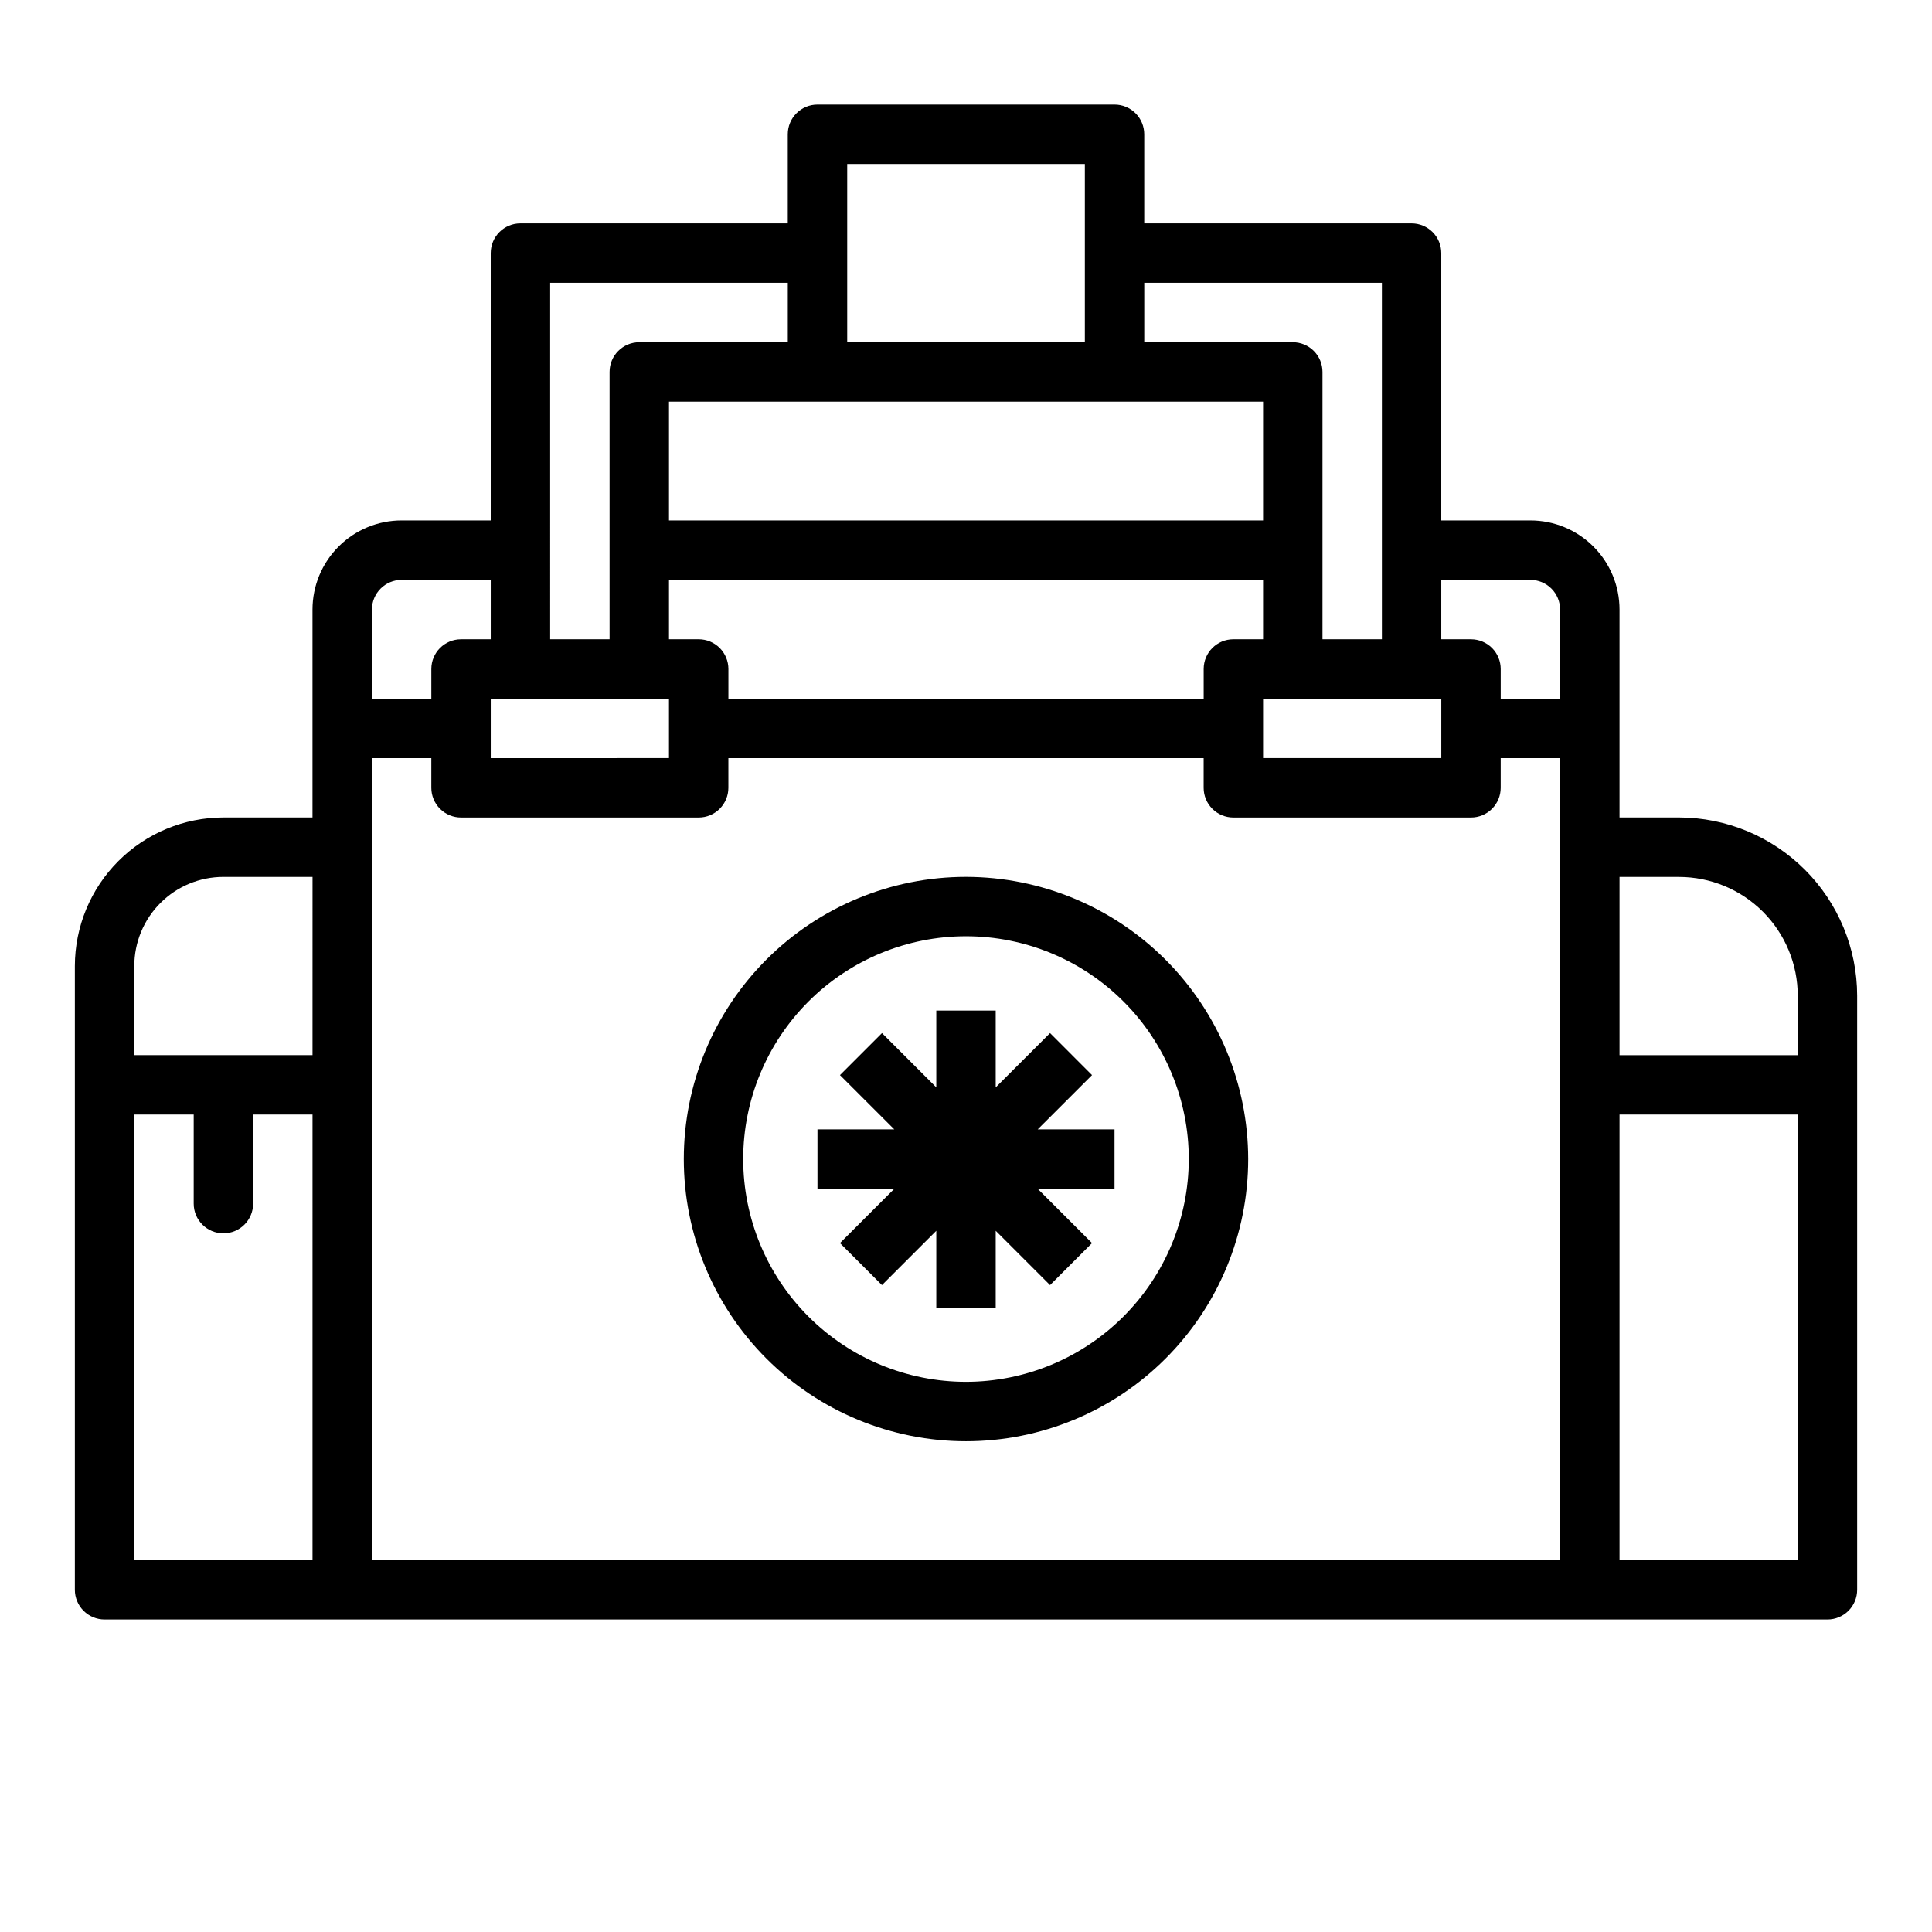
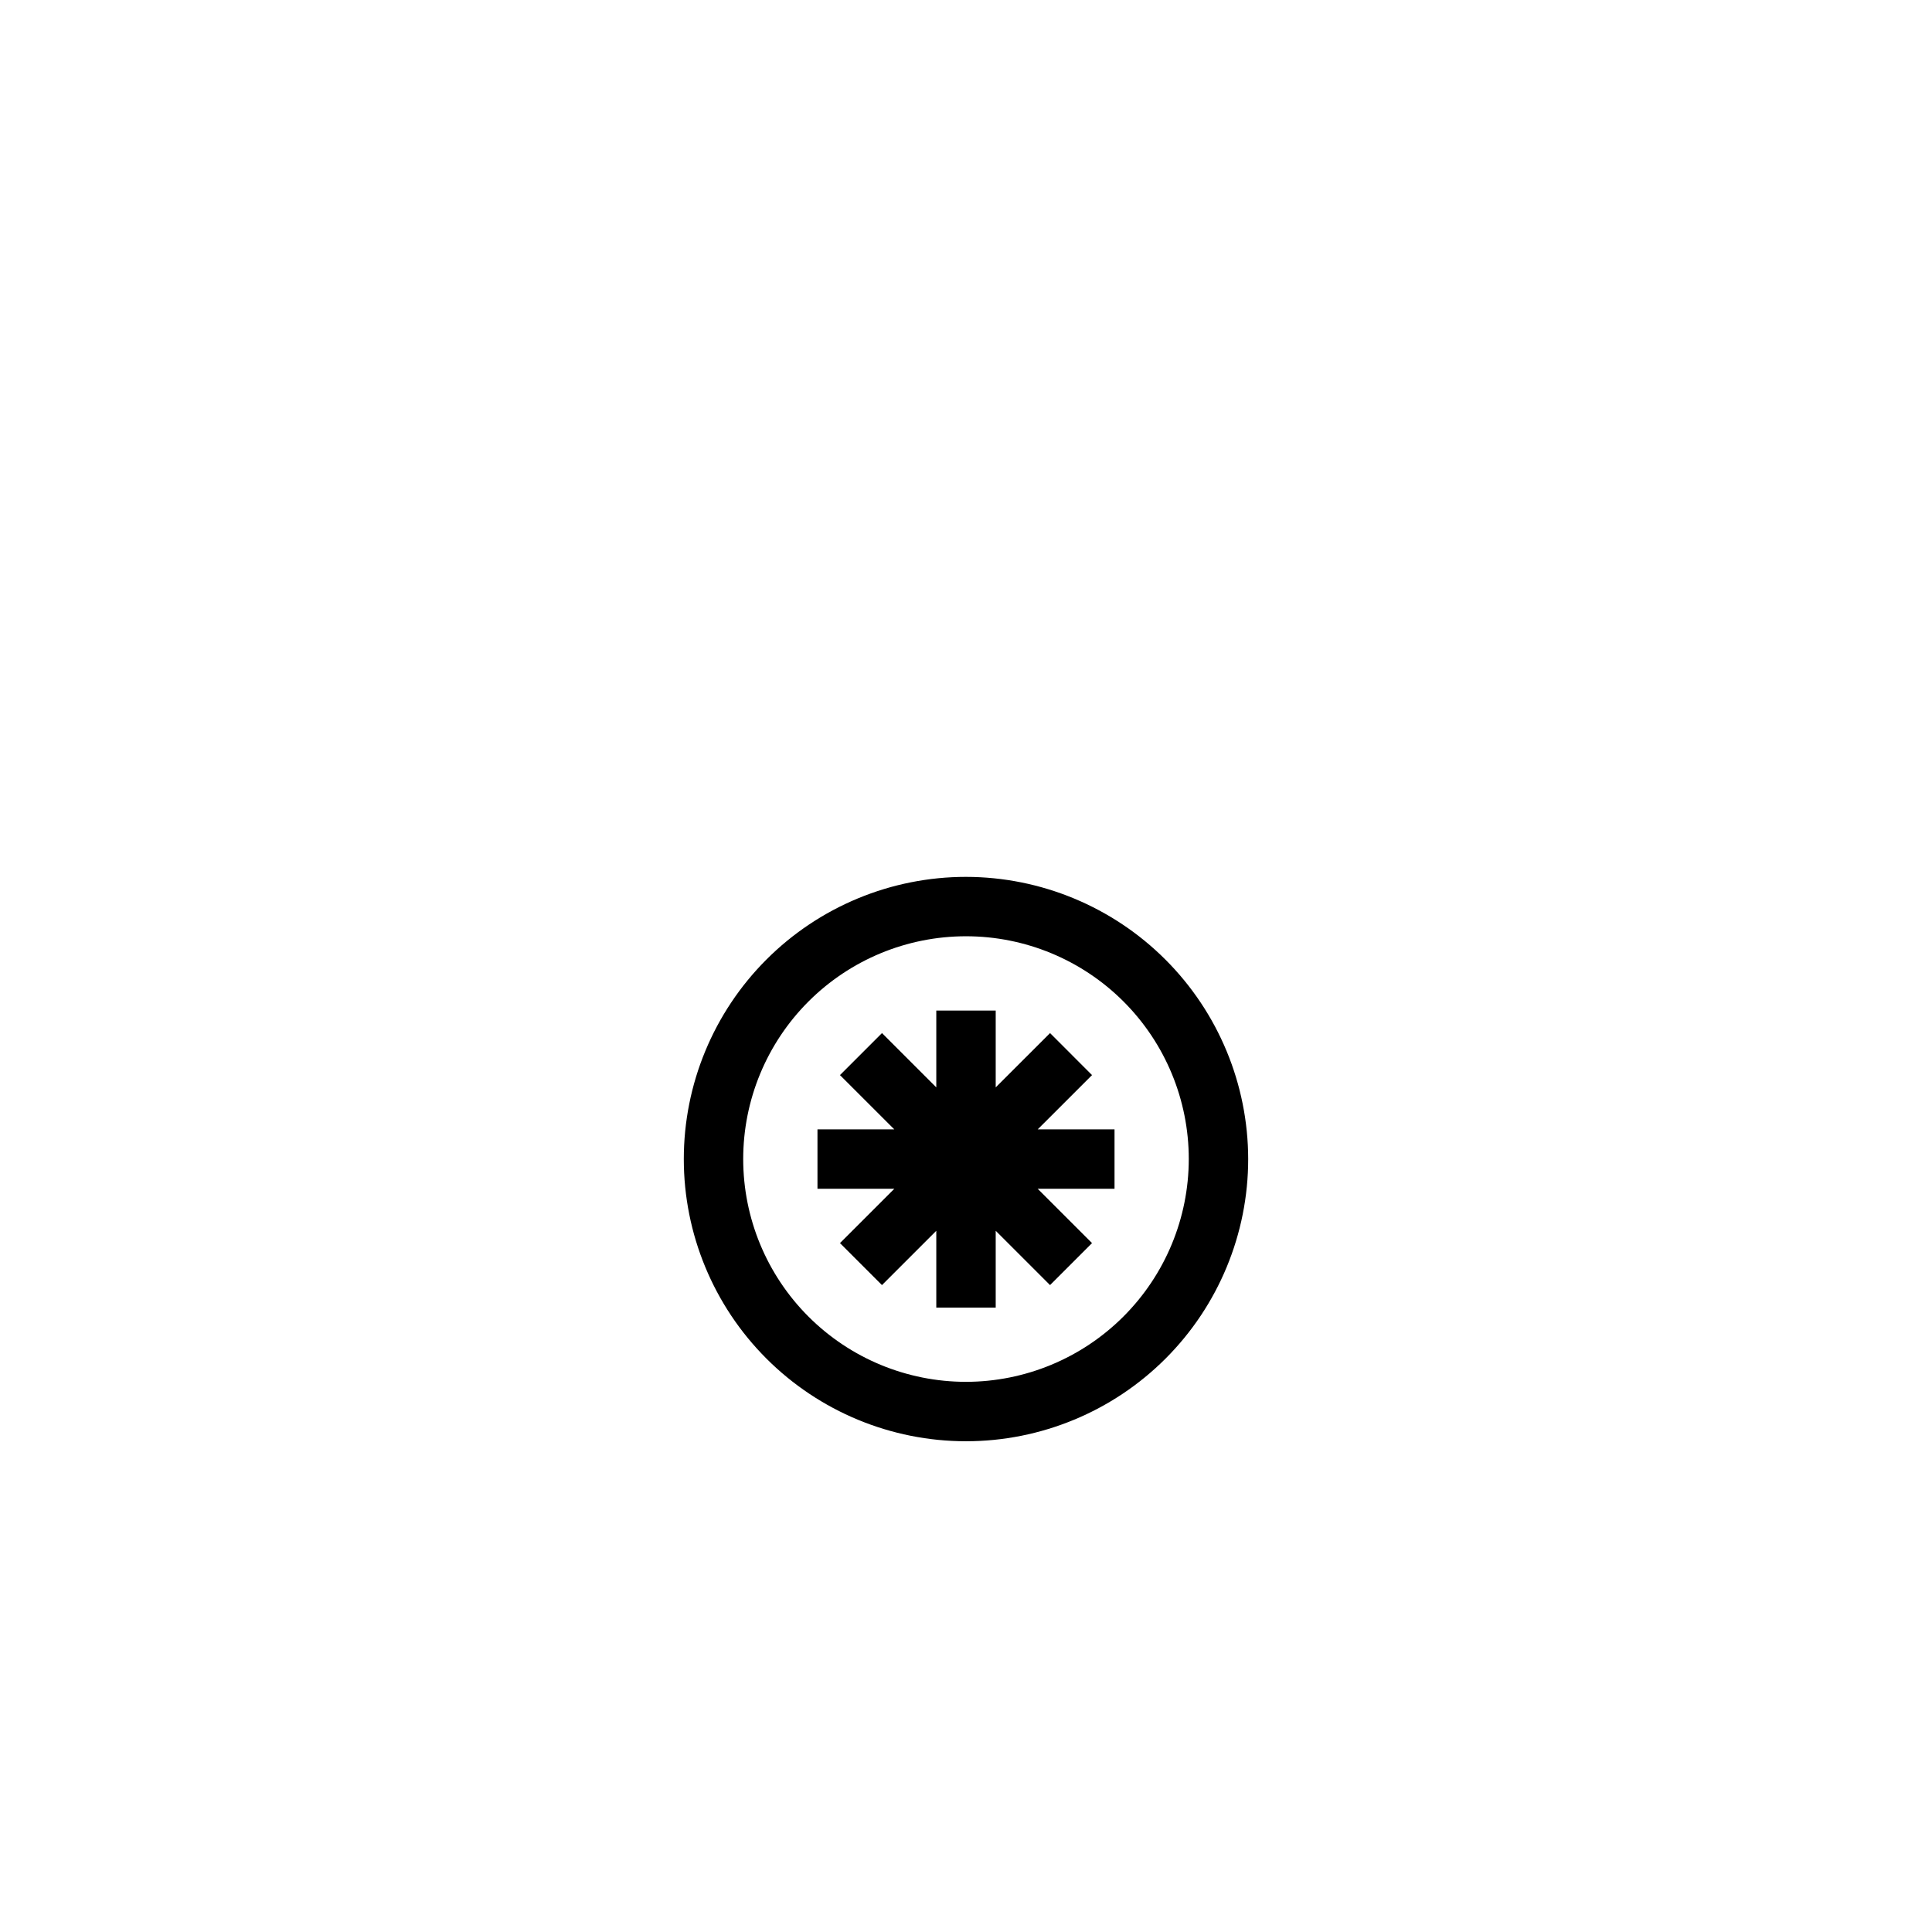
<svg xmlns="http://www.w3.org/2000/svg" fill="#000000" width="800px" height="800px" version="1.1" viewBox="144 144 512 512">
  <g>
-     <path d="m588.93 360.64h-15.742v-55.102c0-6.266-2.488-12.27-6.918-16.699-4.43-4.43-10.434-6.918-16.699-6.918h-23.617v-70.848c0-2.09-0.828-4.09-2.305-5.566-1.477-1.477-3.477-2.305-5.566-2.305h-70.848v-23.617c0-2.09-0.828-4.09-2.305-5.566-1.477-1.477-3.481-2.305-5.566-2.305h-78.723c-4.348 0-7.871 3.523-7.871 7.871v23.617h-70.848c-4.348 0-7.871 3.523-7.871 7.871v70.848h-23.617c-6.262 0-12.27 2.488-16.699 6.918-4.43 4.43-6.918 10.434-6.918 16.699v55.105l-23.613-0.004c-10.438 0.016-20.441 4.164-27.82 11.543-7.379 7.379-11.527 17.383-11.543 27.82v165.31c0 2.086 0.832 4.09 2.309 5.566 1.477 1.477 3.477 2.305 5.566 2.305h456.58c2.086 0 4.09-0.828 5.566-2.305 1.473-1.477 2.305-3.481 2.305-5.566v-157.44c-0.012-12.523-4.992-24.531-13.848-33.387-8.855-8.852-20.863-13.832-33.387-13.848zm-362.11 196.8h-47.23v-118.08h15.742v23.617c0 4.348 3.527 7.871 7.875 7.871 4.348 0 7.871-3.523 7.871-7.871v-23.617h15.742zm0-133.82h-47.23v-23.613c0-6.266 2.488-12.273 6.918-16.699 4.426-4.43 10.434-6.918 16.699-6.918h23.617zm299.14-94.465v15.742l-47.23 0.004v-15.746zm-196.8-15.742h-7.871v-15.742h157.44v15.742h-7.871c-4.348 0-7.871 3.523-7.871 7.871v7.871h-125.95v-7.871c0-2.086-0.832-4.09-2.309-5.566-1.473-1.477-3.477-2.305-5.566-2.305zm118.08-94.465h62.977v94.465h-15.746v-70.848c0-2.09-0.828-4.09-2.305-5.566-1.477-1.477-3.477-2.305-5.566-2.305h-39.359zm-78.719-31.488h62.977v47.23l-62.977 0.004zm-7.871 62.977h118.08v31.488h-157.44v-31.488zm-70.852-31.488h62.977v15.742l-39.359 0.004c-4.348 0-7.871 3.523-7.871 7.871v70.848h-15.746zm-7.871 110.21h39.359v15.742l-47.23 0.004v-15.746zm-39.359-23.617v0.004c0-4.348 3.523-7.871 7.871-7.871h23.617v15.742h-7.871c-4.348 0-7.875 3.523-7.875 7.871v7.871h-15.742zm314.88 62.977-0.004 188.93h-314.88v-212.54h15.742v7.871c0 2.09 0.832 4.09 2.309 5.566 1.477 1.477 3.477 2.305 5.566 2.305h62.977-0.004c2.09 0 4.094-0.828 5.566-2.305 1.477-1.477 2.309-3.477 2.309-5.566v-7.871h125.95v7.871c0 2.09 0.828 4.09 2.305 5.566 1.477 1.477 3.477 2.305 5.566 2.305h62.977c2.086 0 4.09-0.828 5.566-2.305 1.477-1.477 2.305-3.477 2.305-5.566v-7.871h15.742zm0-39.359h-15.746v-7.871c0-2.086-0.828-4.09-2.305-5.566-1.477-1.477-3.481-2.305-5.566-2.305h-7.875v-15.742h23.617c2.09 0 4.09 0.828 5.566 2.305 1.477 1.477 2.305 3.477 2.305 5.566zm62.977 228.29h-47.234v-118.08h47.23zm0-133.82h-47.234v-47.23h15.742c8.352 0 16.363 3.316 22.266 9.223 5.906 5.906 9.223 13.914 9.223 22.266z" />
    <path d="m433.4 428.91-11.129-11.133-14.398 14.391v-20.359h-15.746v20.359l-14.395-14.391-11.133 11.133 14.398 14.387h-20.359v15.746h20.359l-14.398 14.391 11.133 11.129 14.395-14.391v20.359h15.746v-20.359l14.398 14.391 11.129-11.129-14.398-14.391h20.359v-15.746h-20.359z" />
    <path d="m400 376.38c-19.836 0-38.855 7.879-52.883 21.902-14.023 14.027-21.902 33.047-21.902 52.883 0 19.832 7.879 38.855 21.902 52.879 14.027 14.023 33.047 21.902 52.883 21.902 19.832 0 38.855-7.879 52.879-21.902 14.023-14.023 21.902-33.047 21.902-52.879-0.02-19.828-7.906-38.836-21.926-52.855-14.023-14.02-33.031-21.906-52.855-21.93zm0 133.82c-15.66 0-30.676-6.219-41.75-17.293-11.07-11.07-17.293-26.09-17.293-41.746 0-15.66 6.223-30.676 17.293-41.75 11.074-11.07 26.09-17.293 41.75-17.293 15.656 0 30.676 6.223 41.746 17.293 11.074 11.074 17.293 26.09 17.293 41.75-0.016 15.652-6.242 30.66-17.312 41.727-11.066 11.07-26.074 17.297-41.727 17.312z" />
  </g>
</svg>